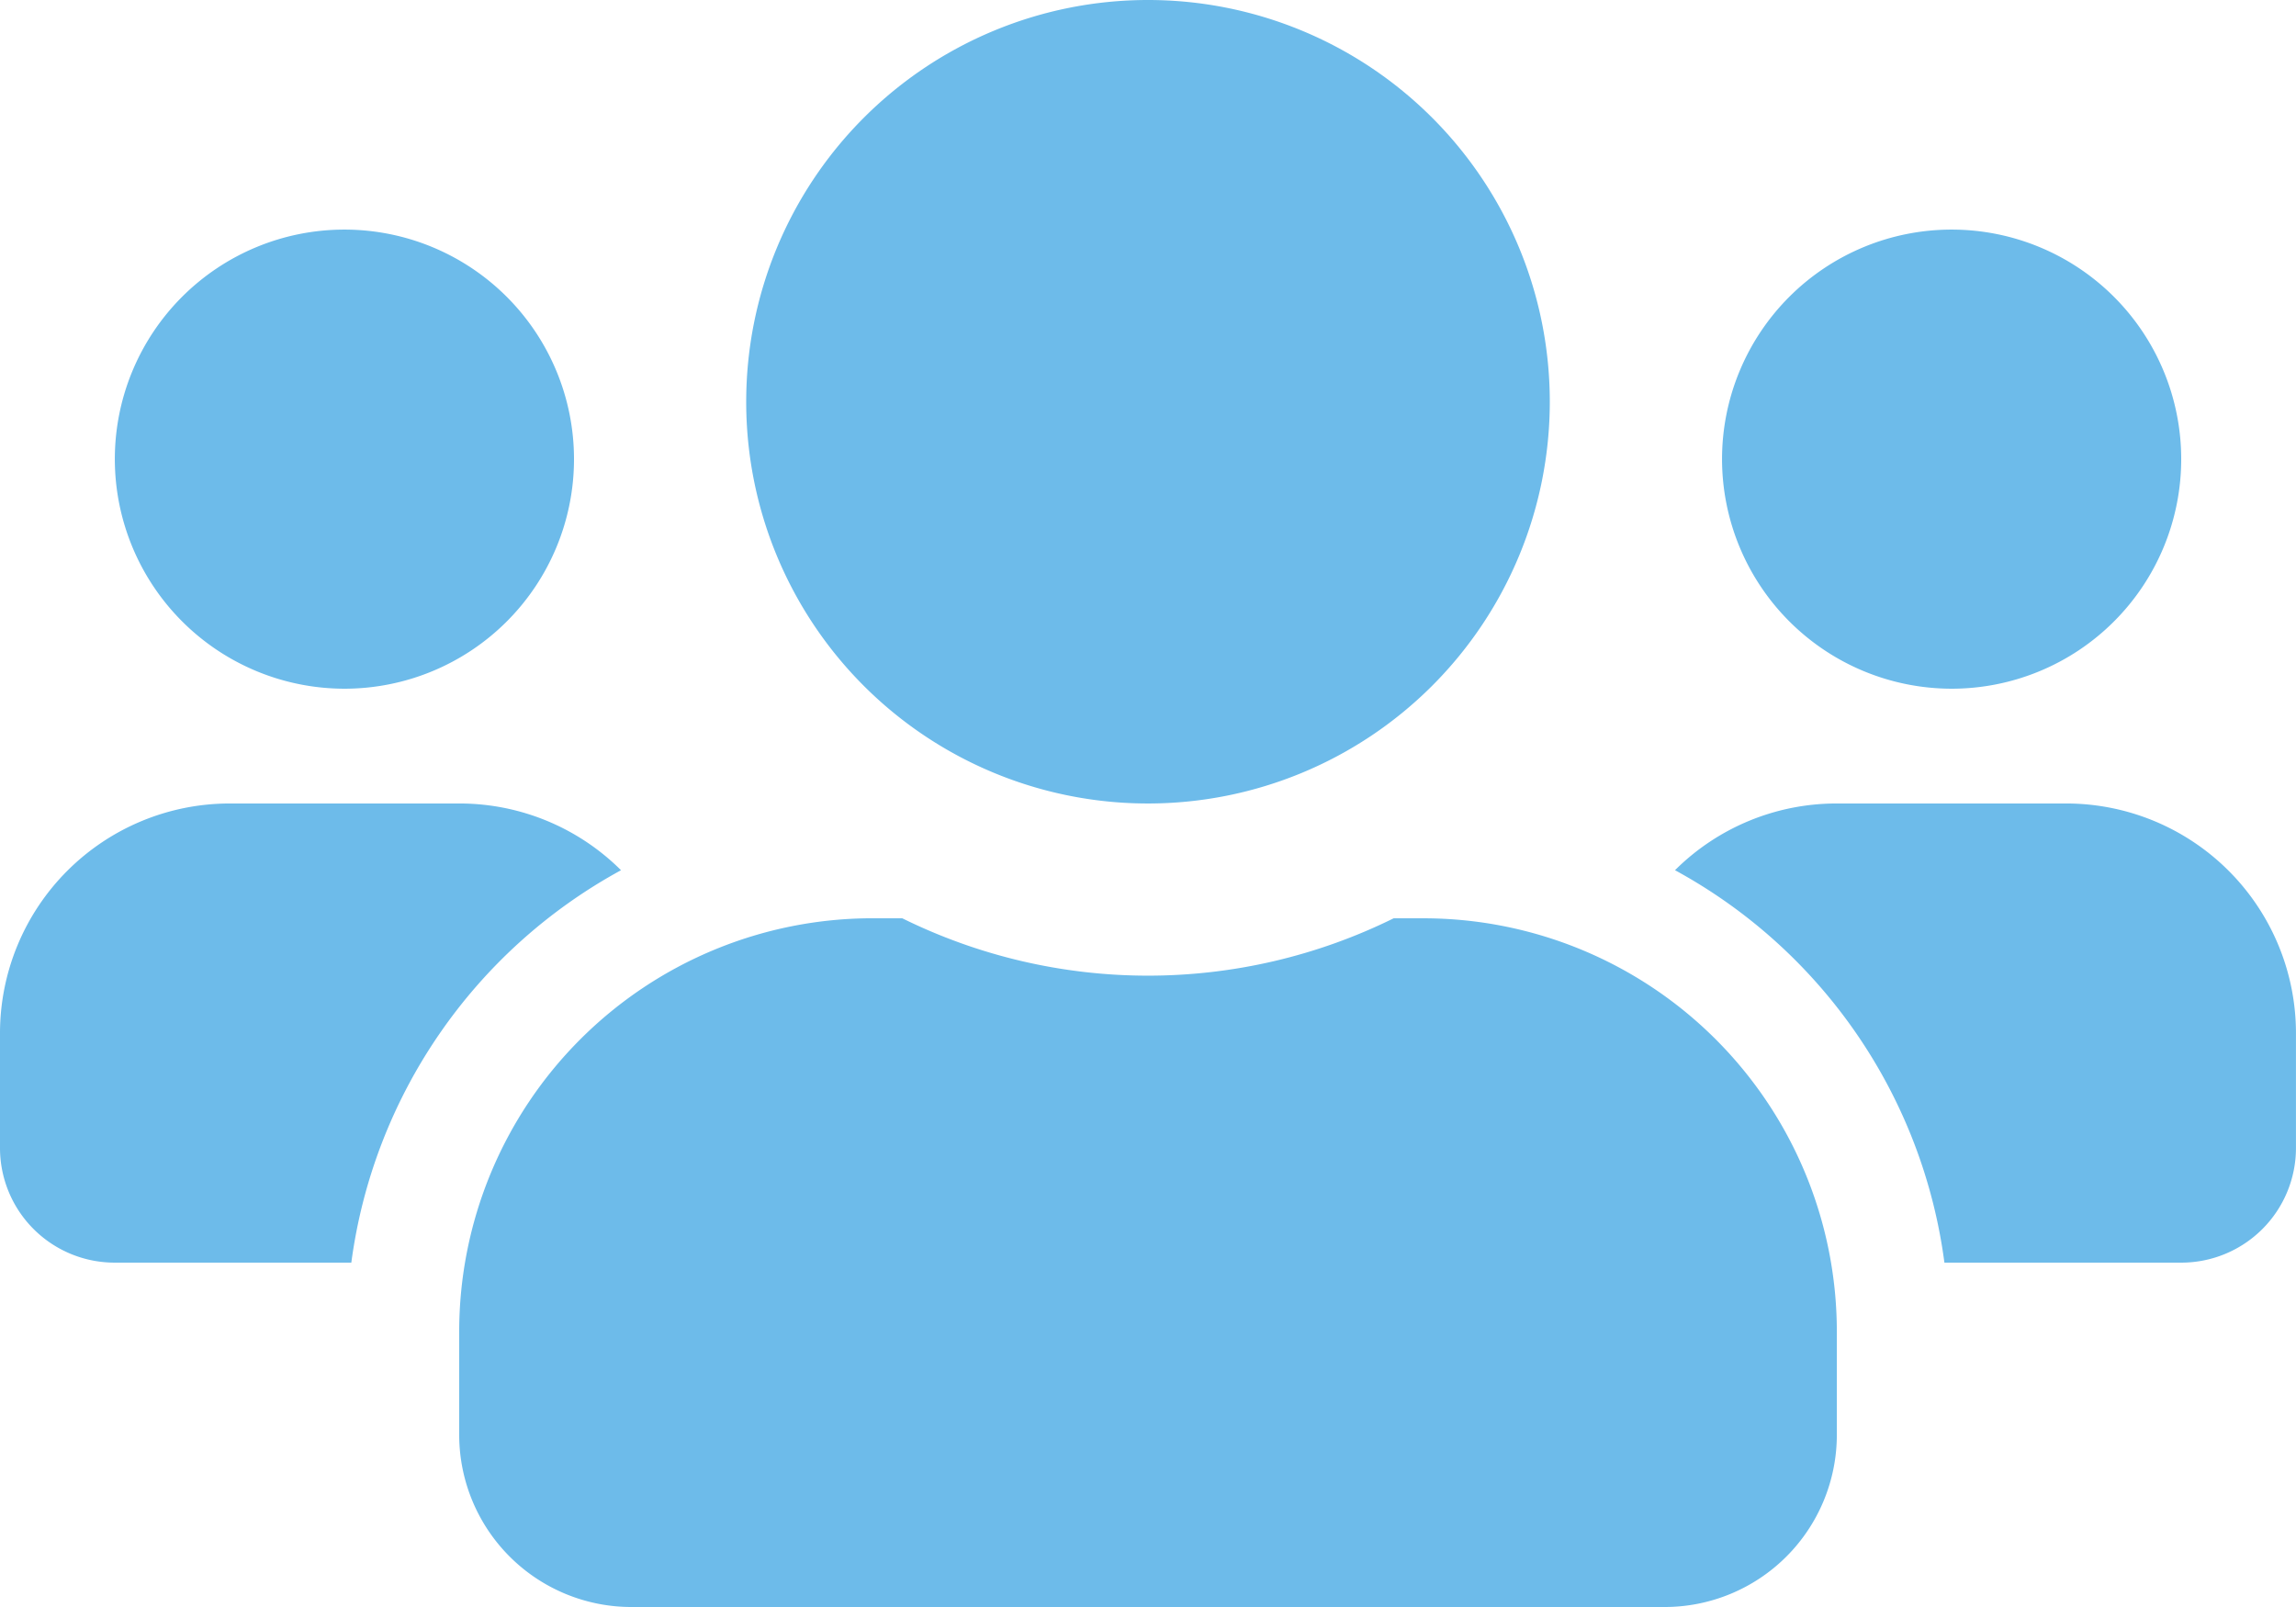
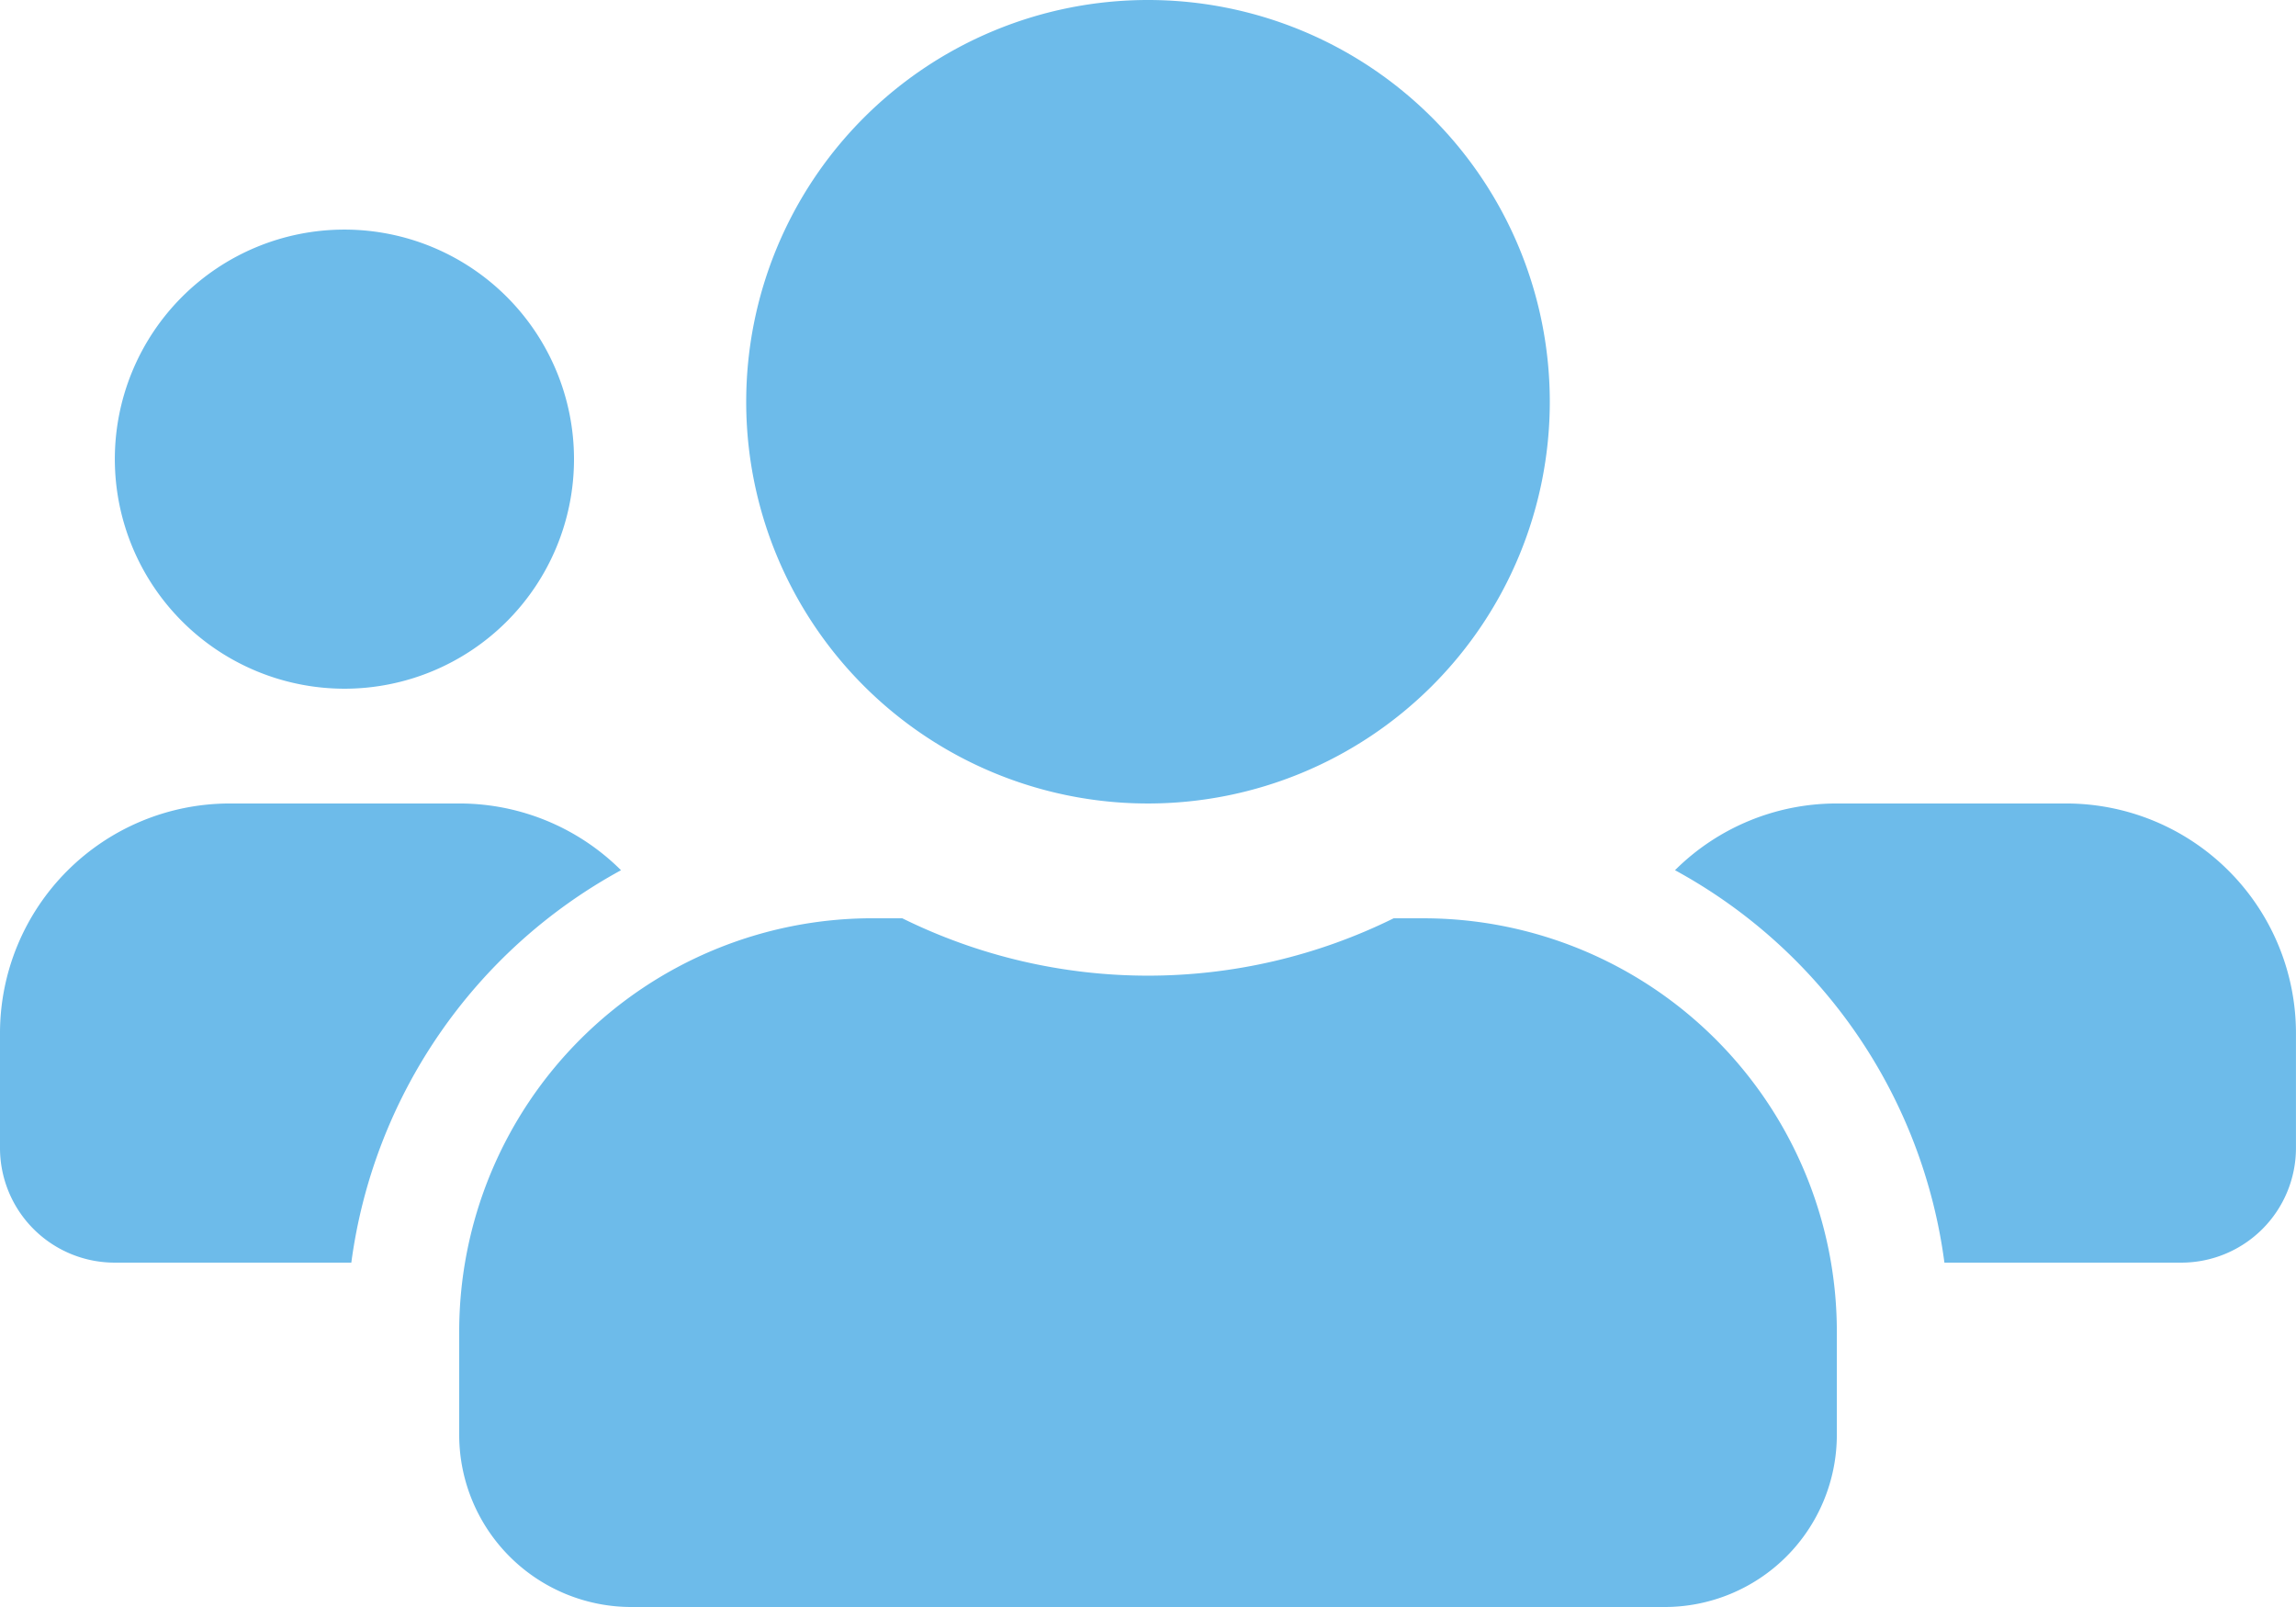
<svg xmlns="http://www.w3.org/2000/svg" width="60.184" height="42.129" viewBox="0 0 60.184 42.129">
-   <path id="Icon_awesome-users" data-name="Icon awesome-users" d="M9.028,20.305a6.018,6.018,0,1,0-6.018-6.018A6.024,6.024,0,0,0,9.028,20.305Zm42.129,0a6.018,6.018,0,1,0-6.018-6.018A6.024,6.024,0,0,0,51.157,20.305Zm3.009,3.009H48.147a6,6,0,0,0-4.241,1.749,13.755,13.755,0,0,1,7.062,10.288h6.206a3.006,3.006,0,0,0,3.009-3.009V29.333A6.024,6.024,0,0,0,54.166,23.314Zm-24.074,0A10.532,10.532,0,1,0,19.56,12.782,10.527,10.527,0,0,0,30.092,23.314Zm7.222,3.009h-.781a14.541,14.541,0,0,1-12.883,0H22.87A10.836,10.836,0,0,0,12.037,37.157v2.708a4.515,4.515,0,0,0,4.514,4.514H43.634a4.515,4.515,0,0,0,4.514-4.514V37.157A10.836,10.836,0,0,0,37.314,26.324Zm-21.036-1.26a6,6,0,0,0-4.241-1.749H6.018A6.024,6.024,0,0,0,0,29.333v3.009a3.006,3.006,0,0,0,3.009,3.009h6.2A13.79,13.79,0,0,1,16.278,25.064Z" transform="translate(0 -2.25)" fill="#6dbbea" />
+   <path id="Icon_awesome-users" data-name="Icon awesome-users" d="M9.028,20.305a6.018,6.018,0,1,0-6.018-6.018A6.024,6.024,0,0,0,9.028,20.305Zm42.129,0A6.024,6.024,0,0,0,51.157,20.305Zm3.009,3.009H48.147a6,6,0,0,0-4.241,1.749,13.755,13.755,0,0,1,7.062,10.288h6.206a3.006,3.006,0,0,0,3.009-3.009V29.333A6.024,6.024,0,0,0,54.166,23.314Zm-24.074,0A10.532,10.532,0,1,0,19.56,12.782,10.527,10.527,0,0,0,30.092,23.314Zm7.222,3.009h-.781a14.541,14.541,0,0,1-12.883,0H22.87A10.836,10.836,0,0,0,12.037,37.157v2.708a4.515,4.515,0,0,0,4.514,4.514H43.634a4.515,4.515,0,0,0,4.514-4.514V37.157A10.836,10.836,0,0,0,37.314,26.324Zm-21.036-1.26a6,6,0,0,0-4.241-1.749H6.018A6.024,6.024,0,0,0,0,29.333v3.009a3.006,3.006,0,0,0,3.009,3.009h6.2A13.79,13.79,0,0,1,16.278,25.064Z" transform="translate(0 -2.25)" fill="#6dbbea" />
</svg>